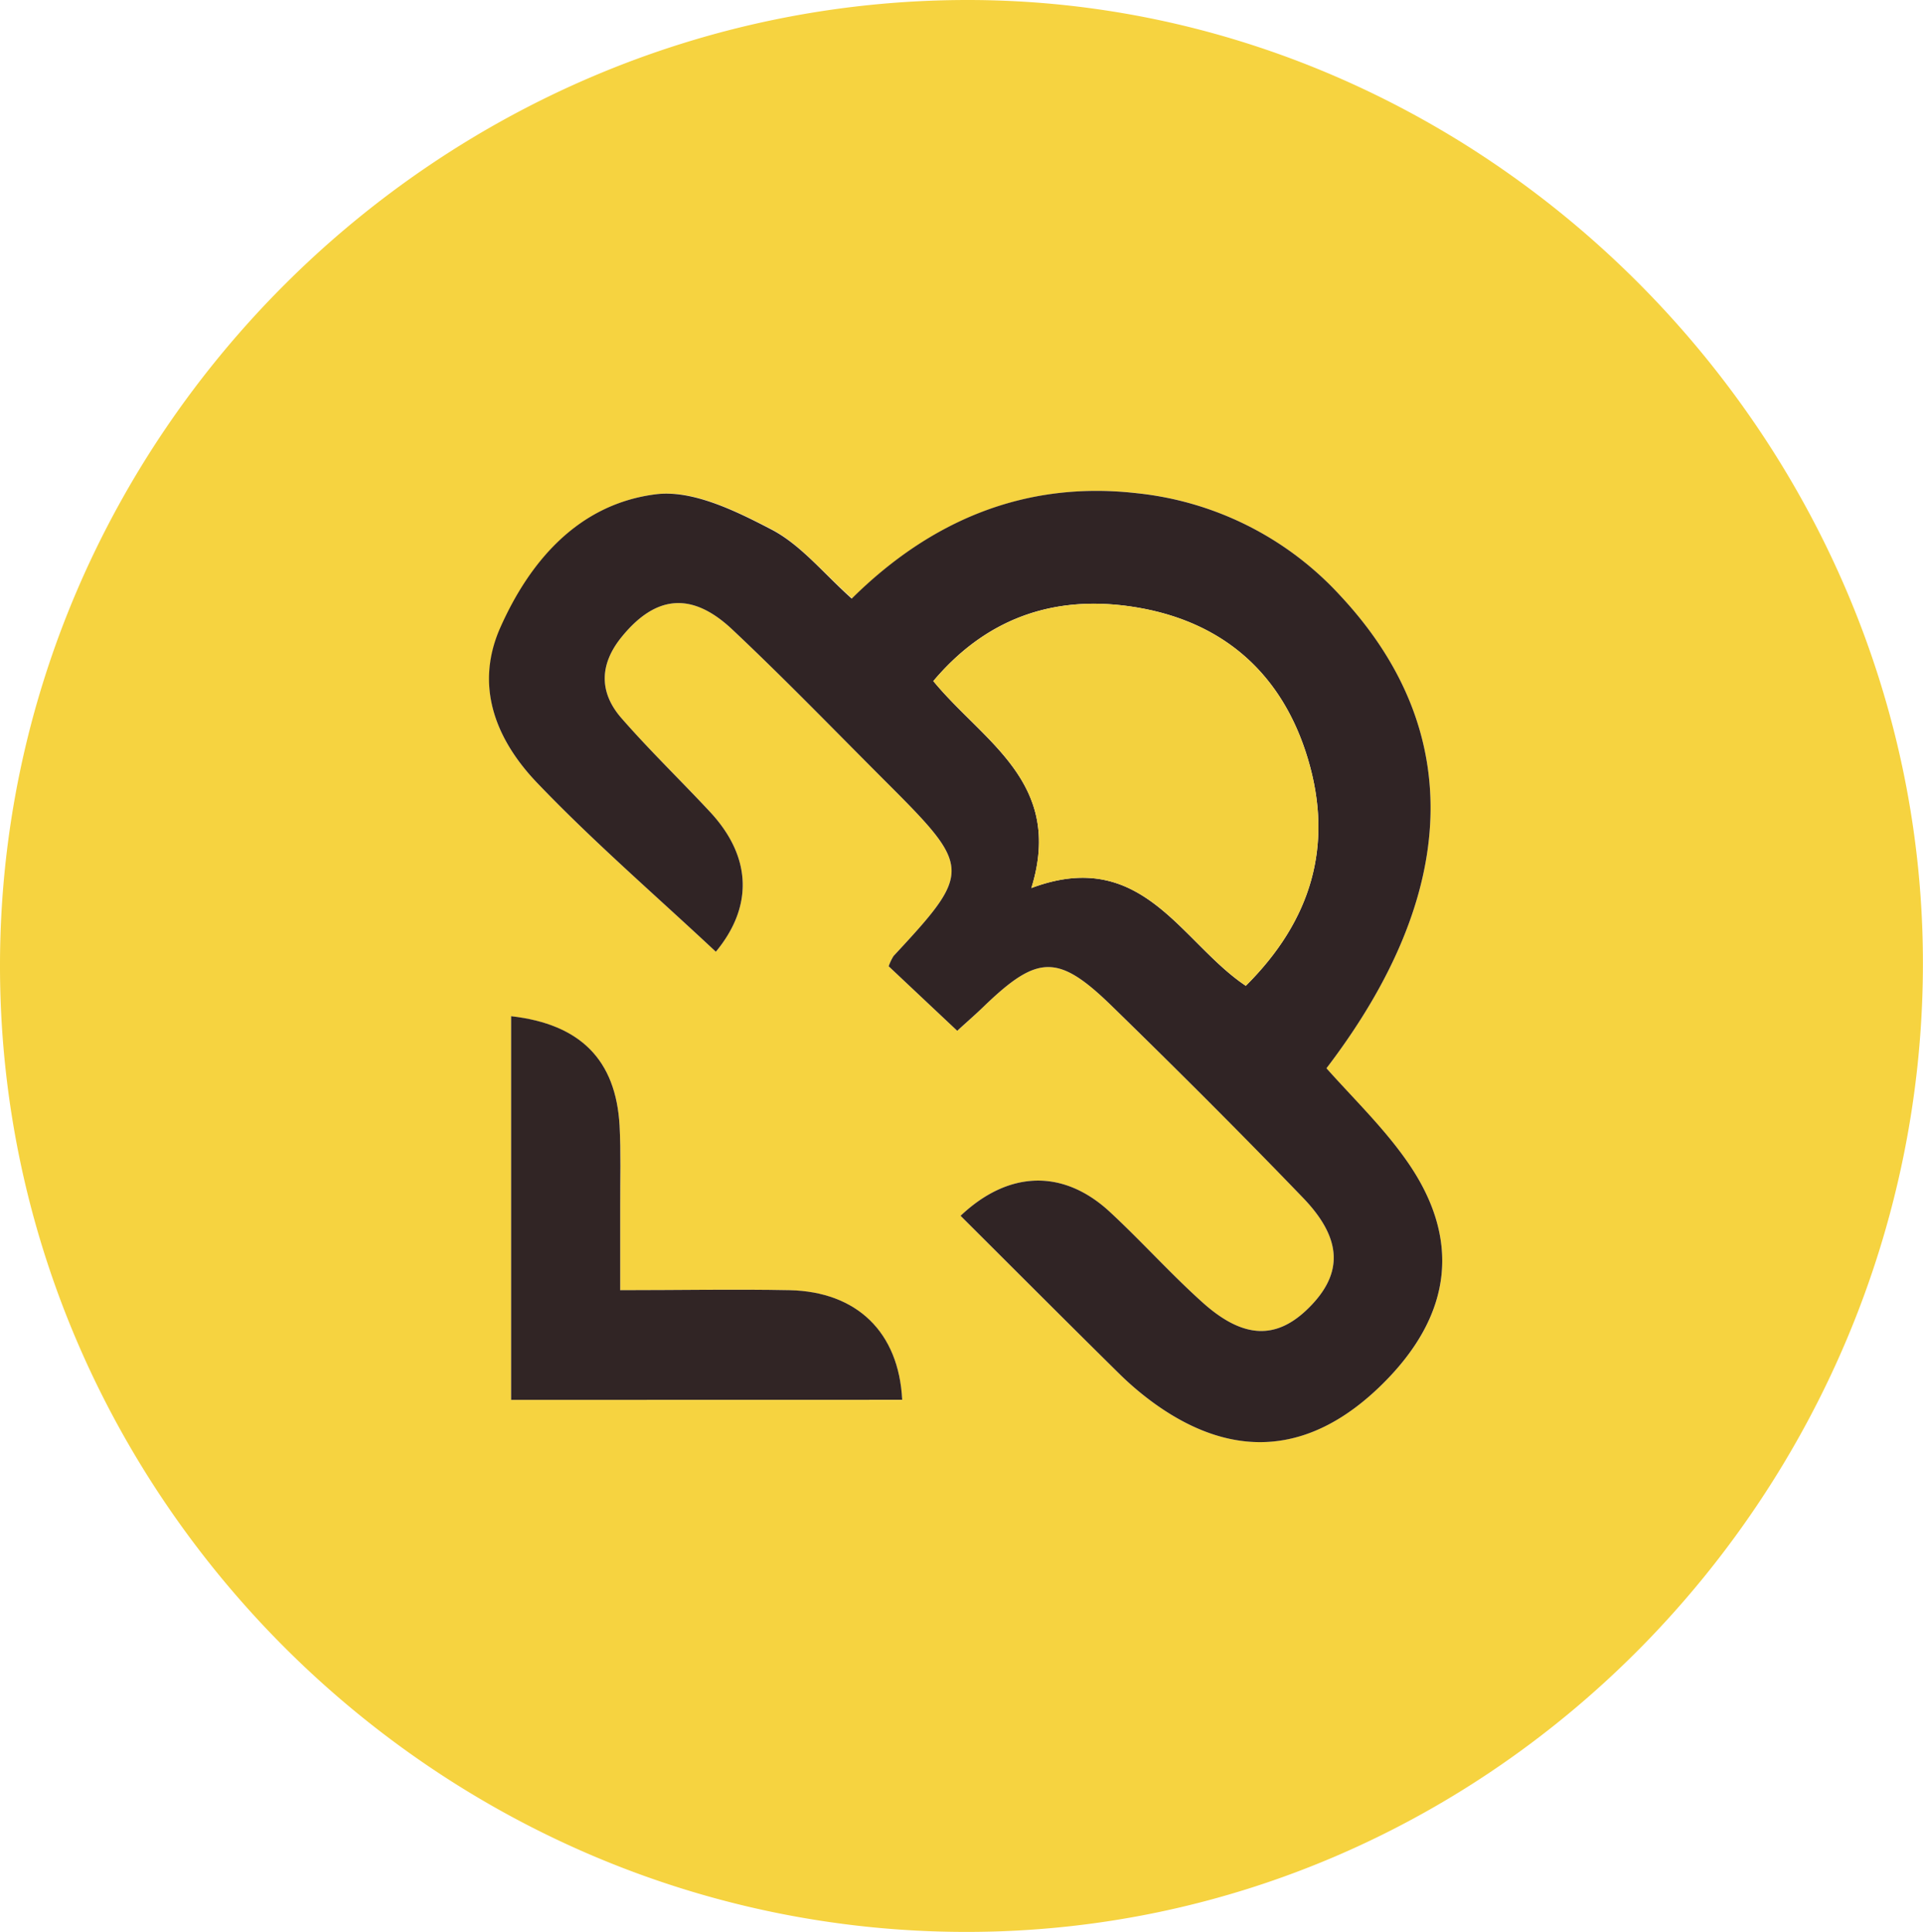
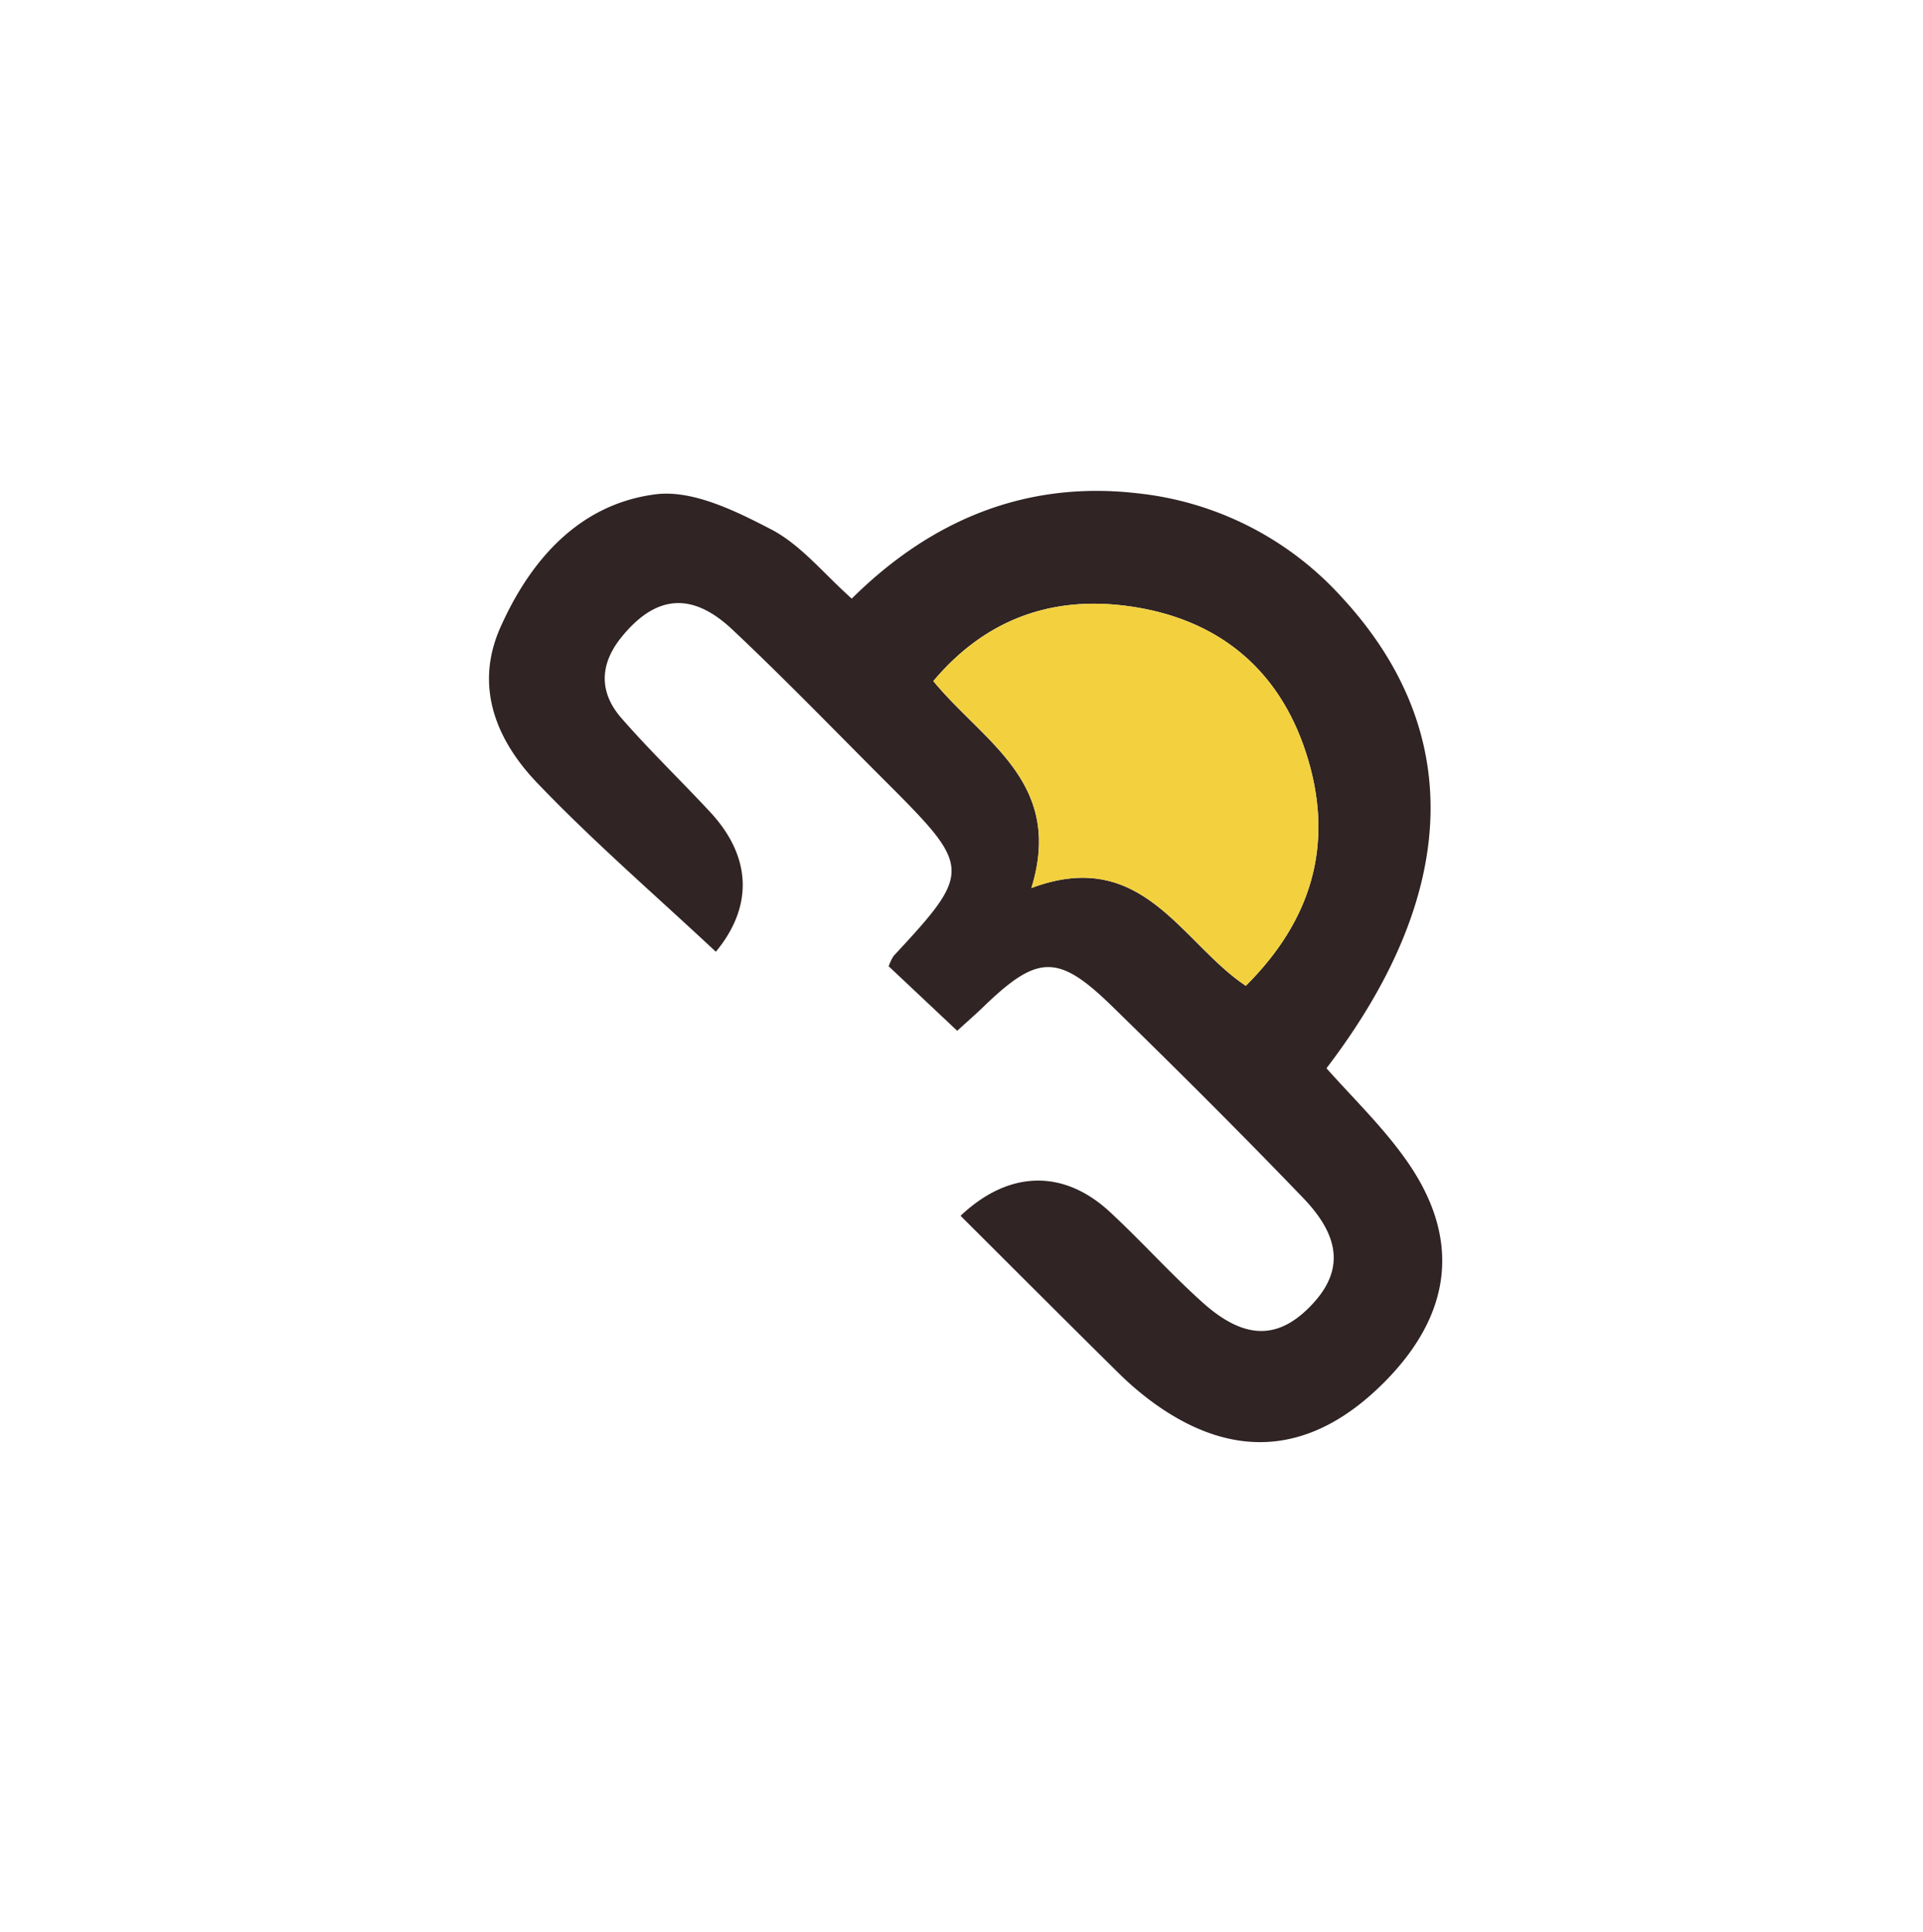
<svg xmlns="http://www.w3.org/2000/svg" id="Layer_1" data-name="Layer 1" viewBox="0 0 214.53 215.55">
  <defs>
    <style>.cls-1{fill:#f6d340;}.cls-2{fill:#302425;}.cls-3{fill:#312525;}.cls-4{fill:#f3d13e;}</style>
  </defs>
  <title>ThirtyBees_glyph</title>
-   <path class="cls-1" d="M2.22,109.92C2.25,50.86,51,2.23,110.17,2.22c58.1,0,106.79,49.11,106.57,107.86-.21,58.41-47.61,107.71-106.73,107.69S2.18,169,2.22,109.92Zm79.86-1.51c4.1-4.94,4.08-10.47-.58-15.53-3.27-3.55-6.77-6.89-9.94-10.52-2.52-2.88-2.48-6,0-9.06,3.78-4.66,7.81-5.13,12.37-.83,5.94,5.59,11.61,11.47,17.39,17.24,9.3,9.3,9.31,9.8.59,19.17a5.63,5.63,0,0,0-.55,1.15l7.65,7.2c1-.89,1.95-1.74,2.88-2.64,6.14-5.94,8.39-6,14.56.06,7.14,7,14.24,14,21.17,21.25,4.4,4.59,4.42,8.45.62,12.23-3.58,3.57-7.27,3.52-11.84-.57-3.59-3.22-6.82-6.84-10.36-10.12-5.16-4.78-11.26-4.68-16.66.43,5.88,5.86,11.75,11.75,17.66,17.58a33.69,33.69,0,0,0,4.2,3.53c8.82,6.22,17.34,5.41,25.19-2.32s8.88-16.29,2.6-25.1c-2.58-3.64-5.86-6.78-8.83-10.15,14.9-19.51,15.5-37.73,1.6-52.67a35.8,35.8,0,0,0-22.69-11.49C116.59,55.82,106,60.34,97.3,69c-3.22-2.84-5.74-6-9-7.73-4-2.06-8.77-4.43-12.87-3.91-8.5,1.08-14,7.3-17.37,14.95C55.08,79,57.72,85,62.26,89.69,68.47,96.17,75.29,102.06,82.08,108.41Zm-22.84,50h43.63c-.38-7.55-5.05-12.06-12.56-12.23-6.12-.15-12.24,0-18.9,0v-9.36c0-3,.09-6-.07-9-.41-7.32-4.36-11.33-12.1-12.21Z" transform="translate(-2.22 -2.22)" />
  <path class="cls-2" d="M82.08,108.41c-6.79-6.35-13.61-12.24-19.82-18.72C57.72,85,55.08,79,58,72.32c3.38-7.65,8.87-13.87,17.37-14.95,4.1-.52,8.91,1.85,12.87,3.91,3.3,1.71,5.82,4.89,9,7.73,8.74-8.67,19.29-13.19,31.81-11.76A35.8,35.8,0,0,1,151.8,68.74c13.9,14.94,13.3,33.16-1.6,52.67,3,3.37,6.25,6.51,8.83,10.15,6.28,8.81,5.25,17.35-2.6,25.1s-16.37,8.54-25.19,2.32a33.69,33.69,0,0,1-4.2-3.53c-5.91-5.83-11.78-11.72-17.66-17.58,5.4-5.11,11.5-5.21,16.66-.43,3.54,3.28,6.77,6.9,10.36,10.12,4.57,4.09,8.26,4.14,11.84.57,3.8-3.78,3.78-7.64-.62-12.23-6.93-7.21-14-14.25-21.17-21.25-6.17-6.06-8.42-6-14.56-.06-.93.9-1.92,1.75-2.88,2.64l-7.65-7.2a5.63,5.63,0,0,1,.55-1.15c8.72-9.37,8.71-9.87-.59-19.17-5.78-5.77-11.45-11.65-17.39-17.24-4.56-4.3-8.59-3.83-12.37.83-2.48,3.06-2.52,6.18,0,9.06,3.17,3.63,6.67,7,9.94,10.52C86.16,97.94,86.18,103.47,82.08,108.41Zm35.2-7.11c12.4-4.65,16.67,6.08,23.92,10.91,7.33-7.29,9.8-15.68,6.94-25.28-2.81-9.44-9.34-15.29-19.06-16.93-8.93-1.51-16.67,1-22.74,8.21C111.9,85,120.94,89.5,117.28,101.3Z" transform="translate(-2.22 -2.22)" />
-   <path class="cls-3" d="M59.24,158.41V115.6c7.74.88,11.69,4.89,12.1,12.21.16,3,.06,6,.07,9v9.36c6.66,0,12.78-.12,18.9,0,7.51.17,12.18,4.68,12.56,12.23Z" transform="translate(-2.22 -2.22)" />
  <path class="cls-4" d="M117.28,101.3c3.66-11.8-5.38-16.34-10.94-23.09,6.07-7.2,13.81-9.72,22.74-8.21,9.72,1.64,16.25,7.49,19.06,16.93,2.86,9.6.39,18-6.94,25.28C134,107.38,129.68,96.65,117.28,101.3Z" transform="translate(-2.22 -2.22)" />
</svg>